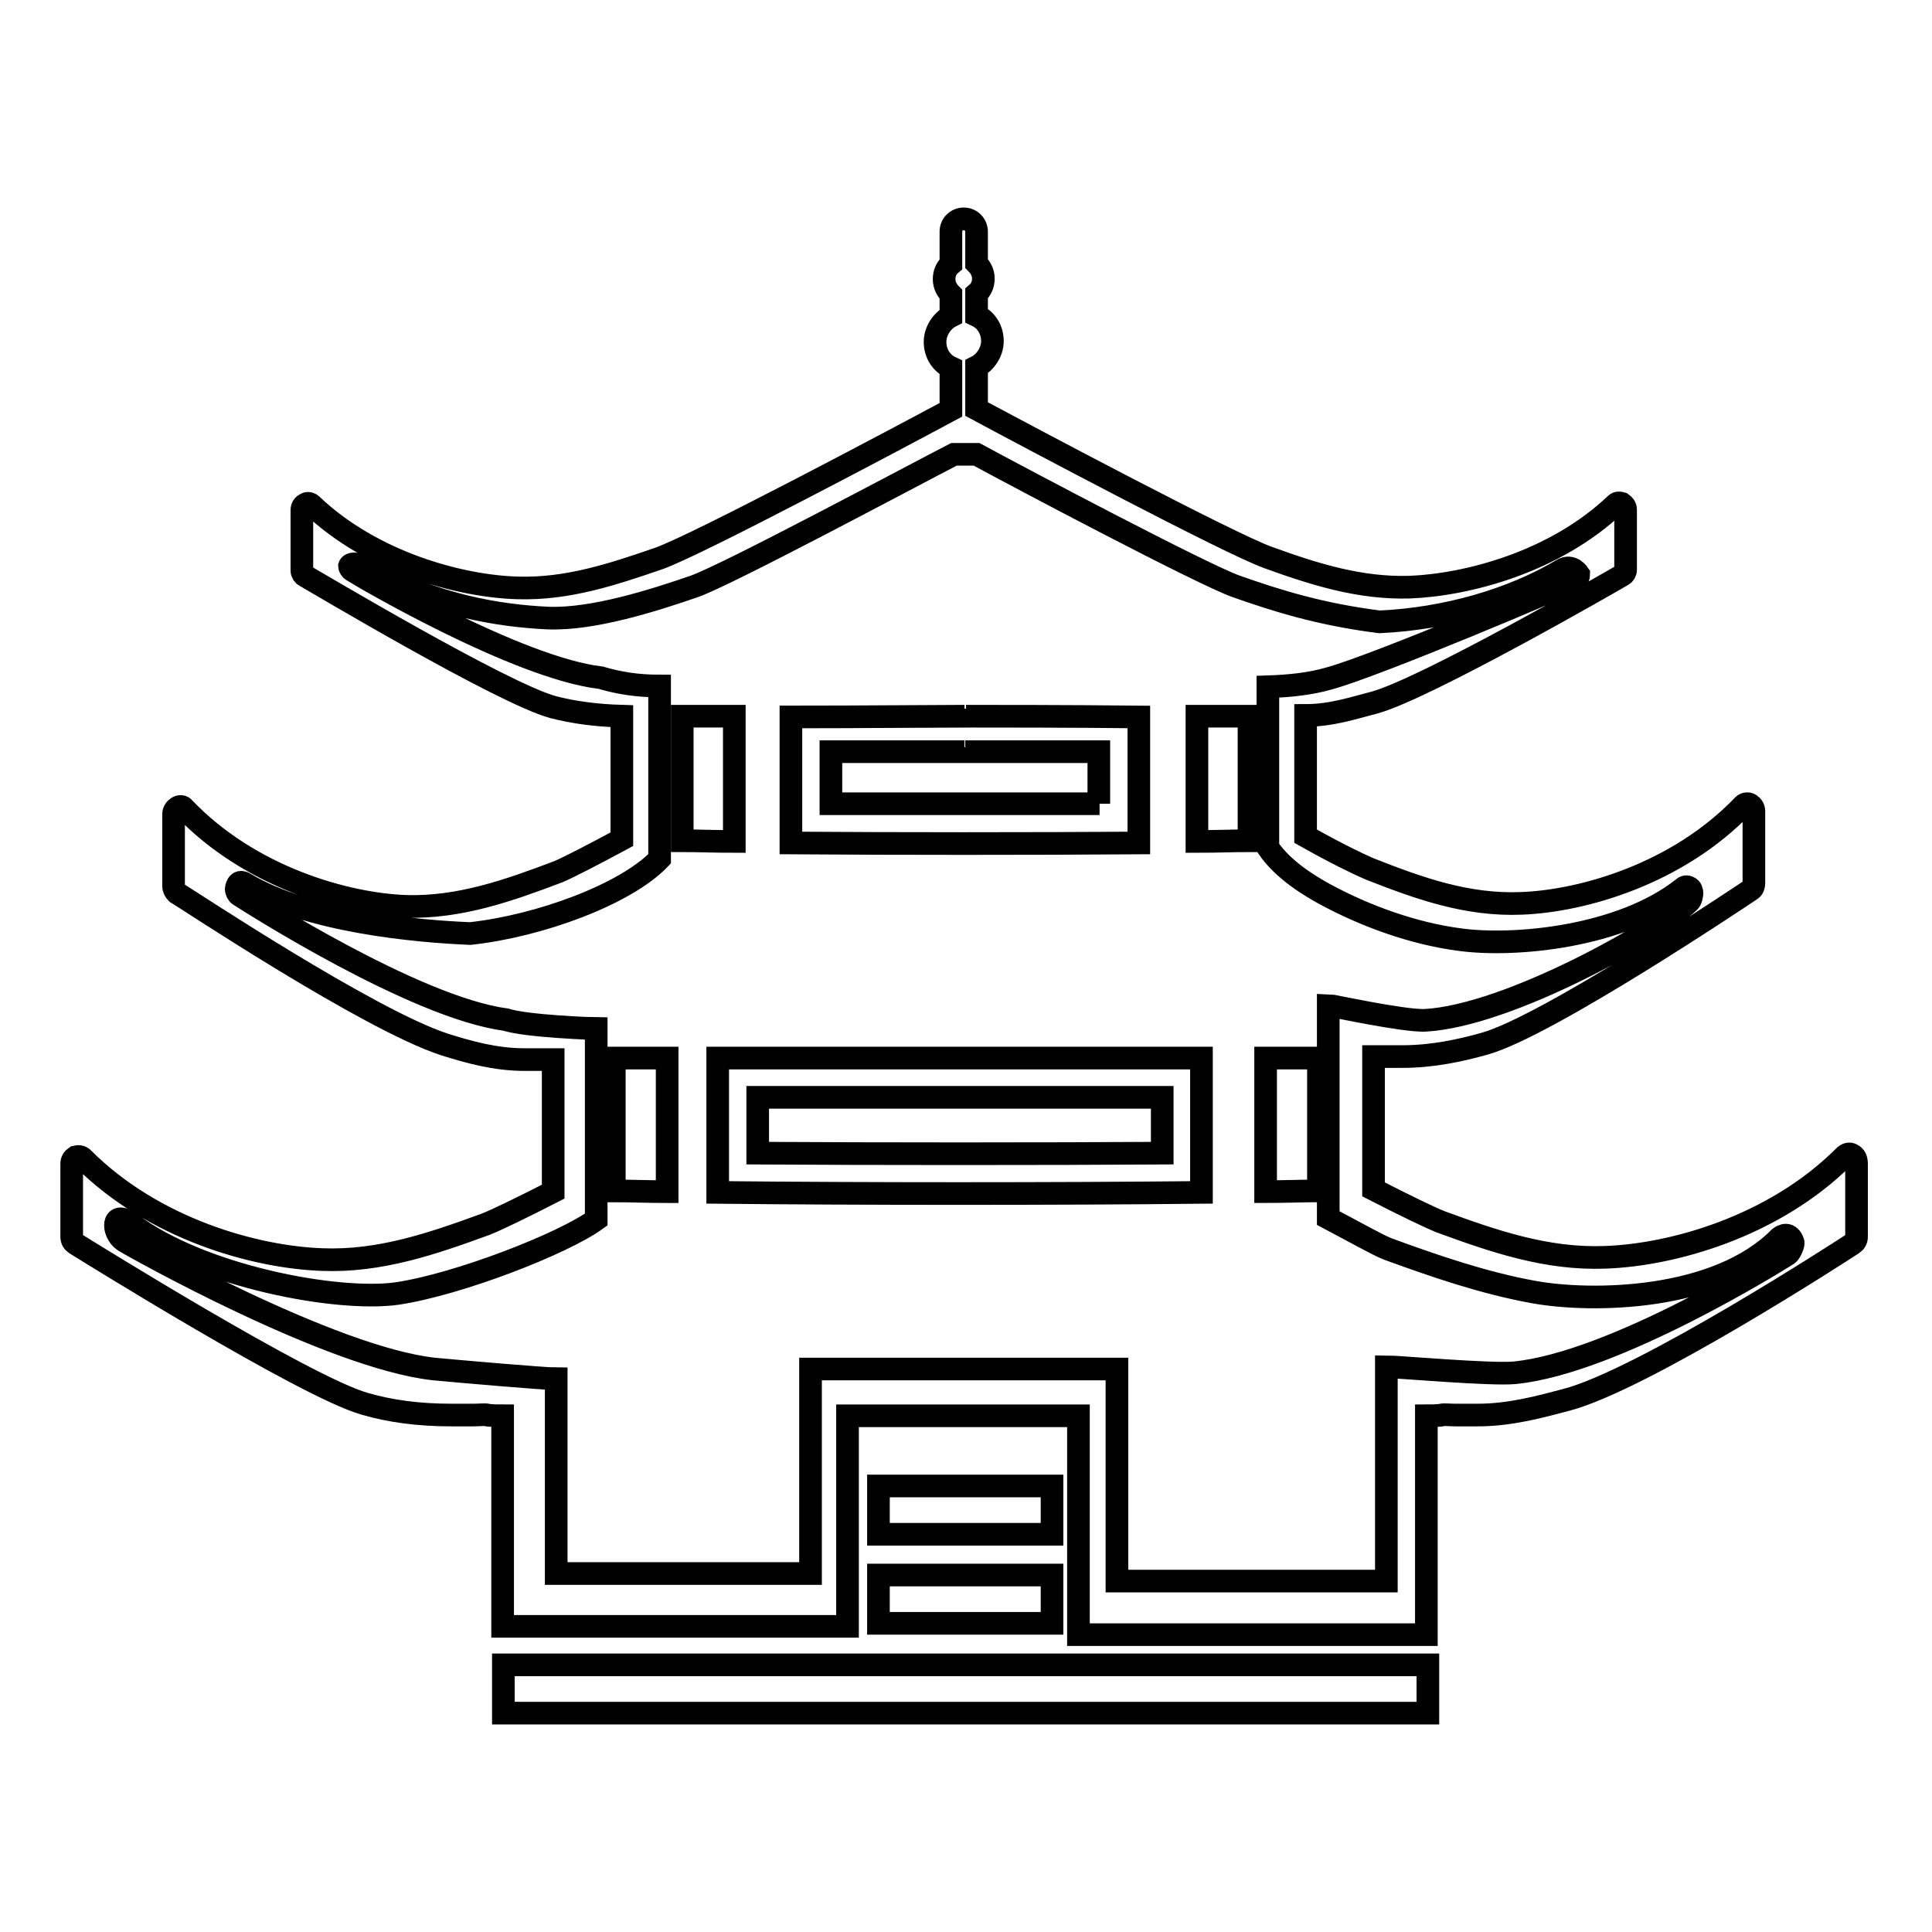
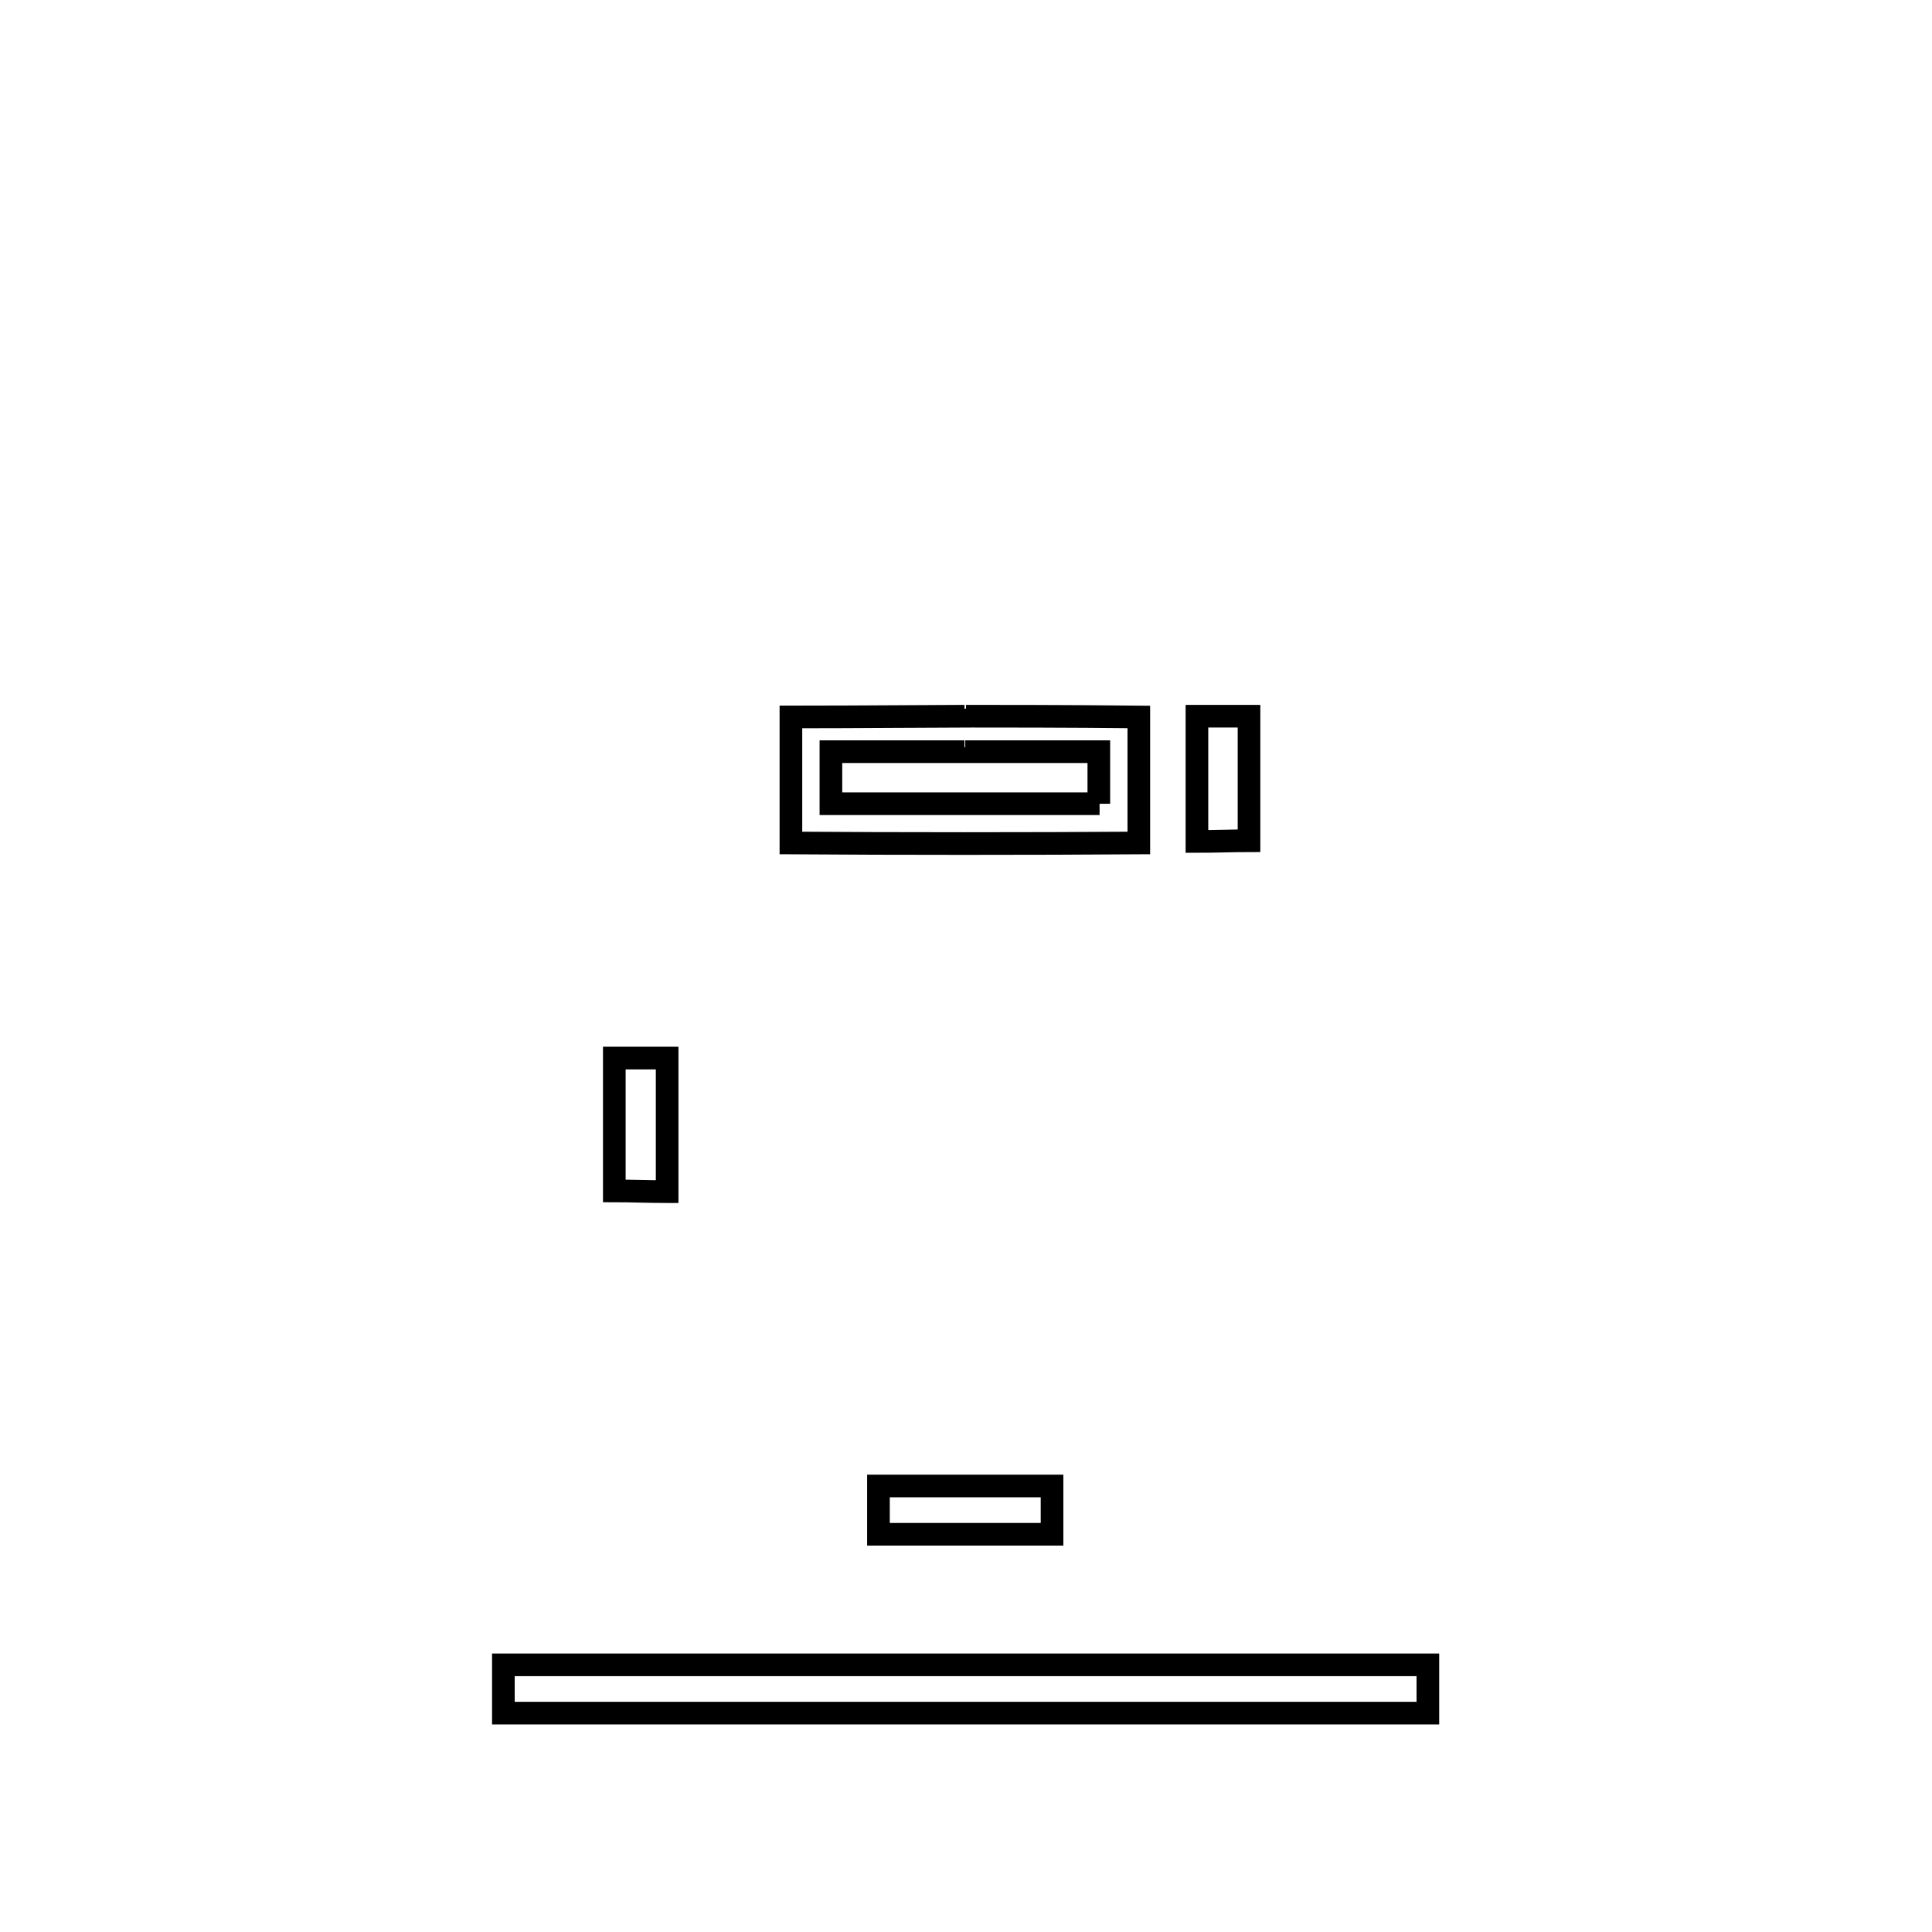
<svg xmlns="http://www.w3.org/2000/svg" version="1.1" x="0px" y="0px" viewBox="0 0 256 256" enable-background="new 0 0 256 256" xml:space="preserve">
  <g>
    <g>
      <path stroke-width="3" fill-opacity="0" stroke="#000000" d="M116.4,196.9h23v6.4h-23V196.9z" />
-       <path stroke-width="3" fill-opacity="0" stroke="#000000" d="M116.4,208.7h23v6.4h-23V208.7z" />
      <path stroke-width="3" fill-opacity="0" stroke="#000000" d="M66.7,220.6h122.5v6.4H66.7V220.6z" />
      <path stroke-width="3" fill-opacity="0" stroke="#000000" d="M88.3,157.9c-2.6,0-4.9-0.1-6.9-0.1v-17.6c1.4,0,3,0,5.1,0c0.5,0,1.2,0,1.9,0V157.9L88.3,157.9z" />
-       <path stroke-width="3" fill-opacity="0" stroke="#000000" d="M90.4,94.9c1.4,0,3.6,0,6.9,0v16.6c-2.6,0-4.9-0.1-6.9-0.1V94.9z" />
      <path stroke-width="3" fill-opacity="0" stroke="#000000" d="M165.5,111.4c-2,0-4.4,0.1-6.9,0.1V94.9c3.4,0,5.5,0,6.9,0V111.4z" />
-       <path stroke-width="3" fill-opacity="0" stroke="#000000" d="M174.6,157.8c-2,0-4.4,0.1-6.9,0.1v-17.7c0.7,0,1.4,0,1.9,0c2,0,3.7,0,5.1,0V157.8z" />
-       <path stroke-width="3" fill-opacity="0" stroke="#000000" d="M245.4,153c-0.3-0.2-0.7-0.1-1,0.2c-9.4,9.4-22.9,13.1-31.7,13.4c-7.7,0.3-14.7-2.1-21.8-4.7c-1.5-0.6-4.8-2.2-8.9-4.3V140c0.3,0,0.7,0,1.1,0c0.7,0,1.7,0,2.7,0c4,0,7.7-0.8,10.9-1.7c8.3-2.3,34.1-19.6,35.3-20.4c0.3-0.2,0.4-0.5,0.4-0.9v-9.5c0-0.4-0.2-0.7-0.5-0.9c-0.3-0.2-0.7-0.1-0.9,0.1c-8.7,9.1-21.3,12.7-29.4,13c-7.2,0.3-13.6-2-20.2-4.6c-1.4-0.6-4.5-2.1-8.4-4.3V94.8c3.4,0,6.4-1,9.1-1.7c6.7-1.8,31.9-16.3,32.9-16.9c0.2-0.1,0.4-0.4,0.4-0.7v-8c0-0.3-0.2-0.6-0.5-0.8c-0.3-0.1-0.6-0.1-0.8,0.1c-8.1,7.7-19.7,10.7-27.3,11c-6.6,0.2-12.6-1.7-18.7-3.9c-5.1-1.8-32-16.1-38.7-19.7v-5.6c1.2-0.6,2.1-2,2.1-3.4c0-1.5-0.8-2.8-2.1-3.4v-2.9c0.6-0.5,0.9-1.2,0.9-2c0-0.8-0.4-1.5-0.9-2v-4.2c0-0.9-0.7-1.7-1.7-1.7c-0.9,0-1.7,0.7-1.7,1.7V35c-0.6,0.5-0.9,1.2-0.9,2c0,0.8,0.4,1.5,0.9,2v2.9c-1.2,0.6-2.1,2-2.1,3.4c0,1.5,0.8,2.8,2.1,3.4v5.6c-6.7,3.6-33.6,17.9-38.7,19.7c-6.1,2.1-12.1,4.1-18.7,3.9c-7.5-0.2-19.2-3.3-27.3-11c-0.2-0.2-0.6-0.3-0.8-0.1c-0.3,0.1-0.5,0.4-0.5,0.8v8c0,0.3,0.2,0.6,0.4,0.7c1.1,0.6,26.2,15.6,32.9,17.4c2.7,0.7,5.7,1.1,9.1,1.2v16.3c-3.9,2.1-7,3.7-8.4,4.3c-6.6,2.5-13.1,4.8-20.2,4.6c-8.1-0.3-20.7-3.9-29.4-13c-0.2-0.3-0.6-0.3-0.9-0.1c-0.3,0.2-0.5,0.5-0.5,0.9v9.5c0,0.4,0.2,0.7,0.4,0.9c1.2,0.7,25.4,16.8,35.5,20.1c3.2,1,6.7,2,10.6,2c1,0,2,0,2.7,0c0.4,0,0.7,0,1.1,0v17.5c-4.1,2.1-7.4,3.7-8.9,4.3c-7.1,2.6-14.1,5-21.7,4.7c-8.8-0.3-22.3-4-31.7-13.4c-0.3-0.3-0.6-0.3-1-0.2c-0.3,0.2-0.5,0.5-0.5,0.9v9.7c0,0.4,0.2,0.7,0.5,0.9c1.3,0.8,30.5,19,38.3,21.2c3.4,1,7.2,1.5,11.5,1.5c1.1,0,2.1,0,2.9,0c0.9,0,1.6-0.1,1.9,0c0.1,0,0.3,0.1,2,0.1v27.9h45.7v-27.9c9.9,0,20.7,0,30.6,0v29H189v-29c1.7,0,1.9-0.1,2-0.1c0.3-0.1,1,0,1.9,0c0.8,0,1.8,0,2.9,0c4.3,0,8.3-1.1,11.7-2c10.1-2.6,36.8-19.9,38-20.7c0.3-0.2,0.5-0.5,0.5-0.9v-9.7C246,153.6,245.8,153.2,245.4,153z M237.6,164.6c0.1,0.3-0.4,1.4-0.7,1.6c-1.1,0.7-23,14.4-36.2,15.7c-3.2,0.3-15.5-0.8-17-0.8v28.4h-35.7v-28.1c-8.8,0-31.7,0-40.6,0v27.1H73.7v-25.8c-1.5,0-13.1-1-16.2-1.3c-13.7-1.5-40-16.3-41.1-17c-1.6-1.1-1.6-4.2,0.9-2.3c9.4,7.1,27.5,10.4,35.3,9.3c8.1-1.2,22-6.6,26.4-9.8v-25.3c-0.3,0-9.2-0.3-12-1.2c-12.1-1.6-34.2-15.8-35.3-16.5c-0.2-0.1-0.4-0.5-0.4-0.8c0,0,0.1-1.4,1.2-0.7c8.3,5,22.6,6.3,29.8,6.6c9.2-1,20.6-5.2,25.1-9.9V90.9c-3,0-5.4-0.4-7.8-1.1c-11.1-1.3-32-13.6-32.9-14.2c-0.2-0.1-0.4-0.4-0.4-0.6c0,0,0.3-0.9,2.7,0.5c8.7,4.7,17,6.1,23.7,6.4c5.9,0.2,13.8-2.3,19.3-4.2c4.5-1.6,28.4-14.4,34.4-17.5h3c5.9,3.2,29.9,15.9,34.4,17.5c5.4,1.9,11.1,3.7,19,4.7c8.7-0.4,17.5-2.9,24.2-6.9c1.3-0.8,2.2,0.6,2.2,0.6c0,0.3-0.1,0.5-0.4,0.7c-0.9,0.6-26.7,11.5-32.7,13.1c-2.4,0.7-5.1,1-8.1,1.1v21.3c2.1,3.1,5.8,5.2,7.4,6.1c5.5,3,11.9,5.3,18,6.1c7.2,1,21.4-0.3,29.6-6.8c0.2-0.2,0.5-0.3,0.8-0.1c0.3,0.1,0.4,0.5,0.4,0.8c0,0-0.1,0.9-0.4,1.1c-3.8,3.7-23.8,15.1-35,15.7c-2.9,0.1-12.5-2-12.8-2v28.2c3.6,1.9,6.6,3.6,7.9,4.1c6.3,2.3,12.7,4.5,19.3,5.7c7.7,1.4,24.3,1.2,32.6-7.2C236.2,163.7,237.1,163.2,237.6,164.6z" />
      <path stroke-width="3" fill-opacity="0" stroke="#000000" d="M128,94.9l-0.2-0.8v0.8c-3.4,0-13.7,0.1-23,0.1v16.7c14.1,0.1,32,0.1,46.1,0V95C141.7,94.9,131.5,94.9,128,94.9z M145.7,106.5c-10.9,0-24.7,0-35.6,0v-6.9c7.2,0,15.1,0,17.7,0v-0.4l0.1,0.4c2.6,0,10.6,0,17.7,0V106.5z" />
-       <path stroke-width="3" fill-opacity="0" stroke="#000000" d="M95.1,140.2v17.8c18.9,0.2,45.2,0.2,64.1,0v-17.8C142.6,140.2,111.7,140.2,95.1,140.2z M154,152.8c-15.8,0.1-37.9,0.1-53.6,0v-7.4c13.9,0,39.8,0,53.6,0V152.8z" />
    </g>
  </g>
</svg>